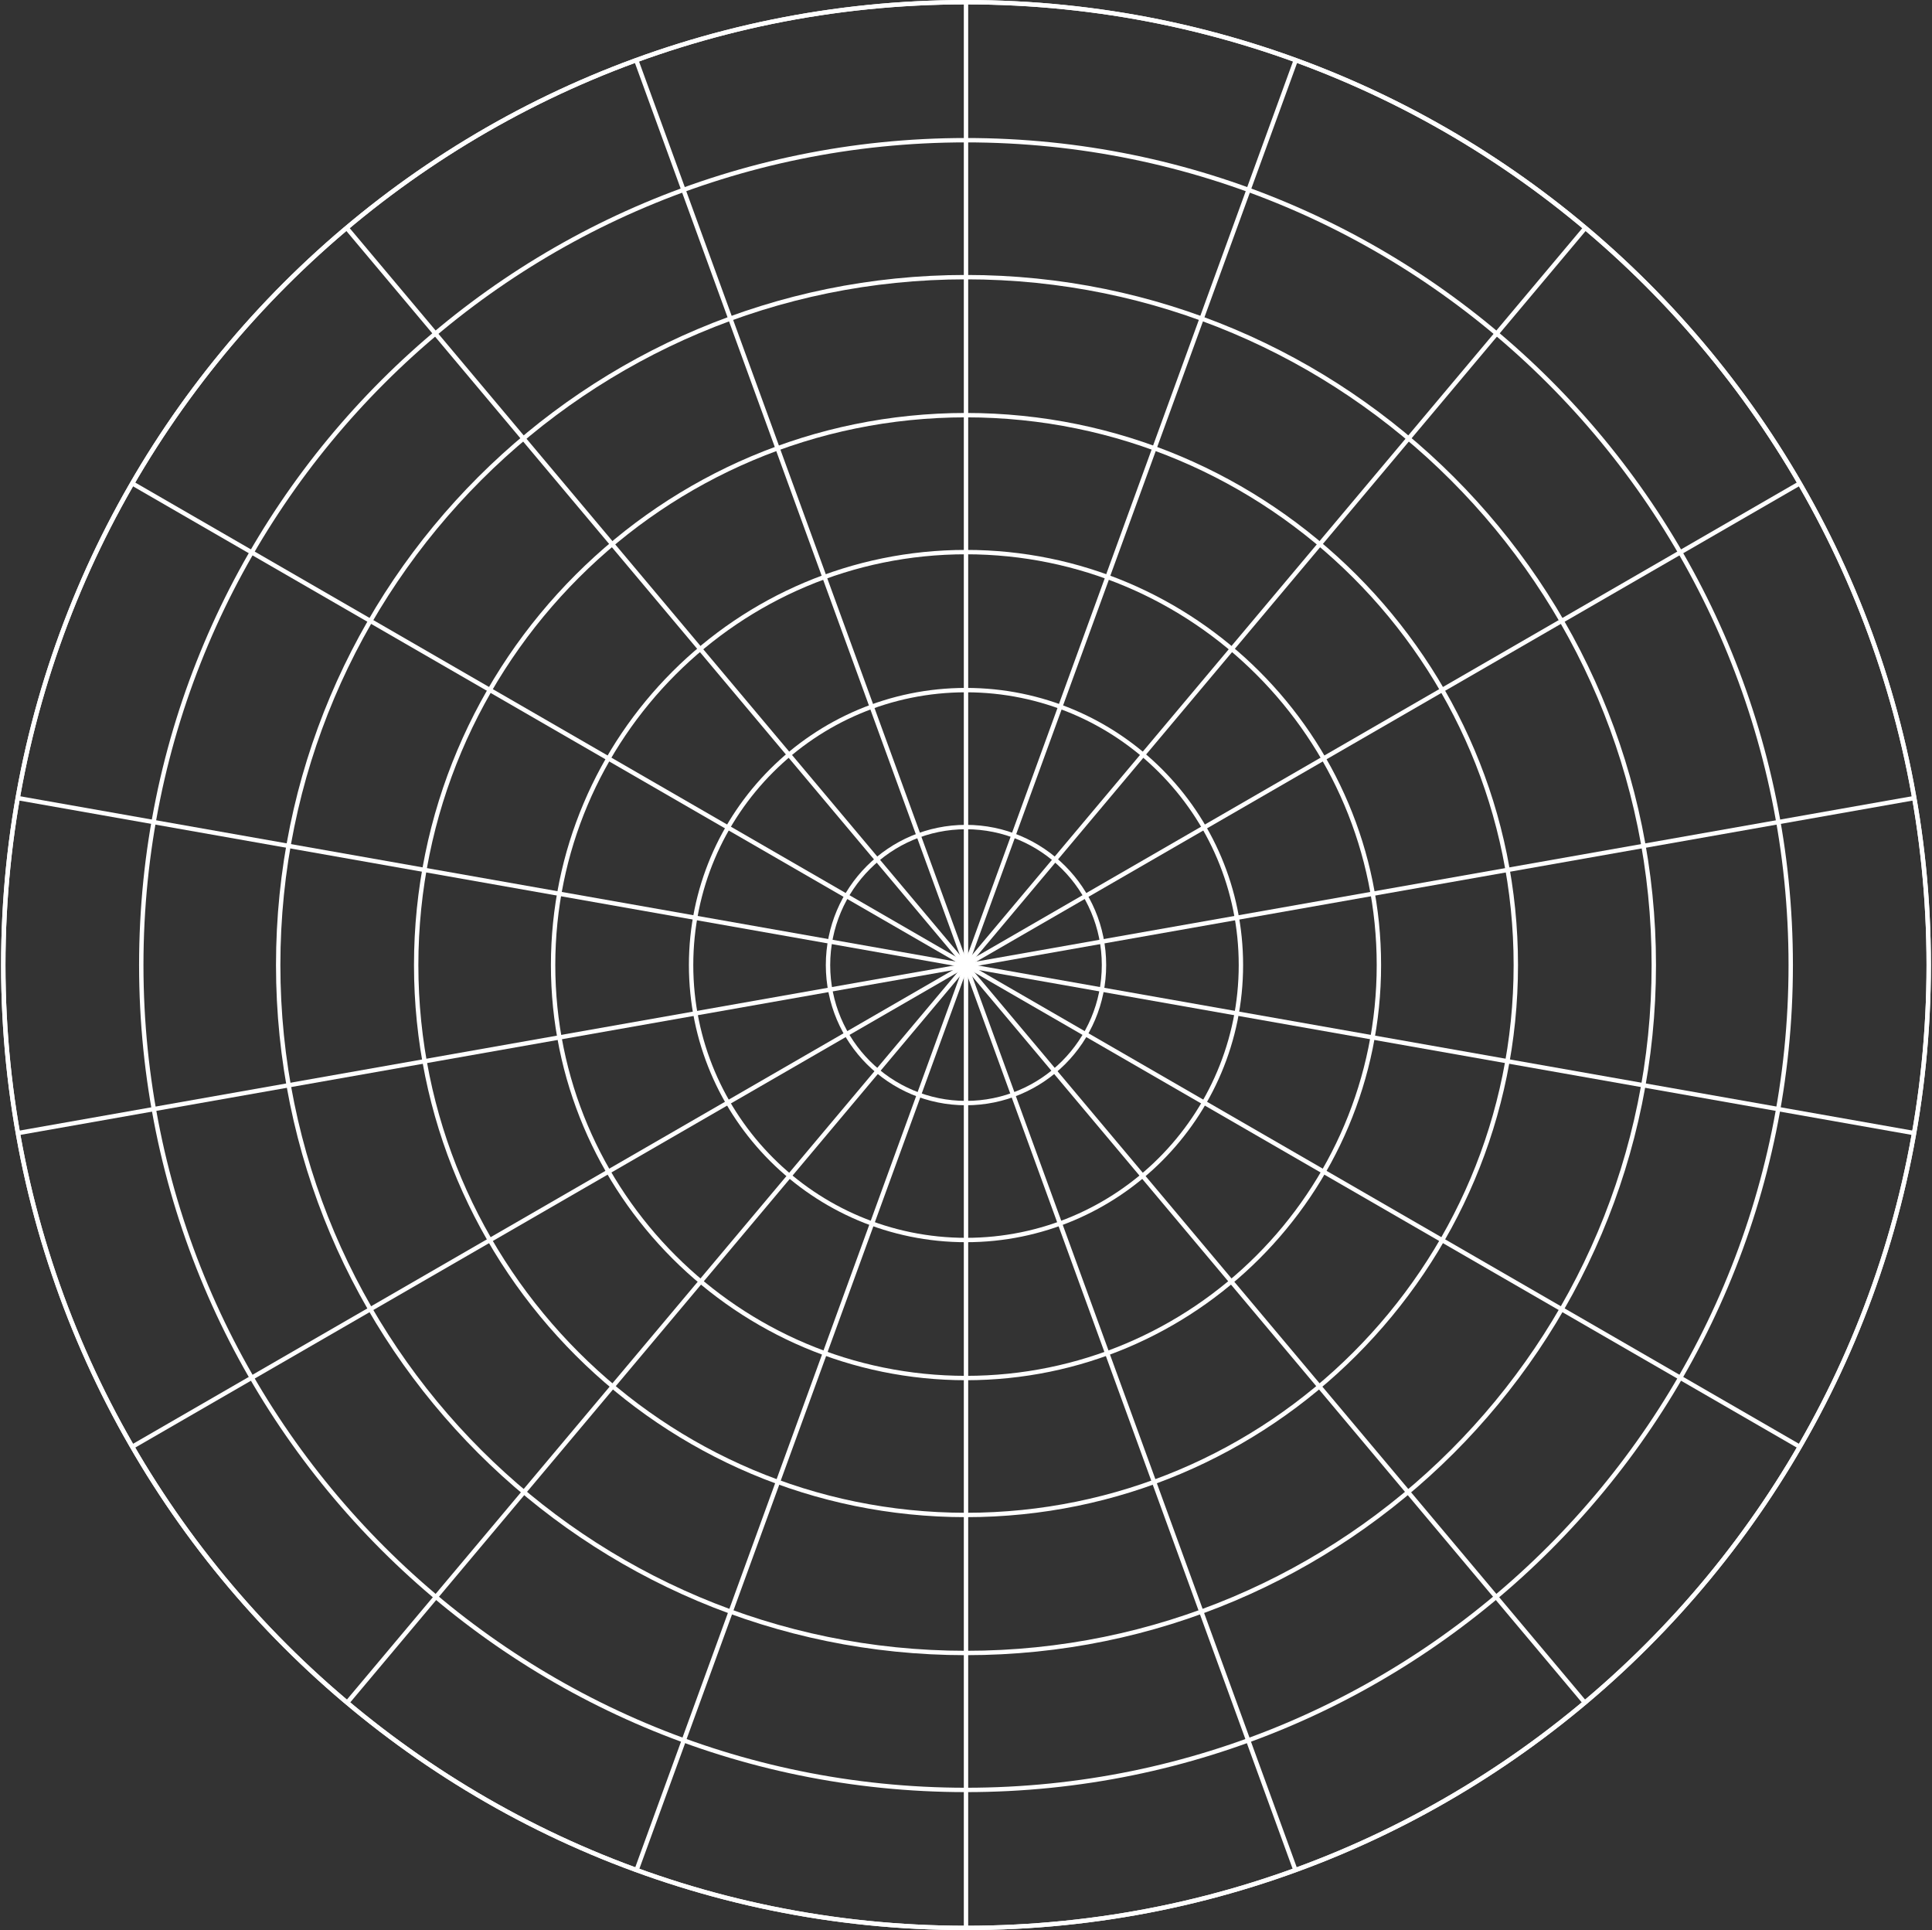
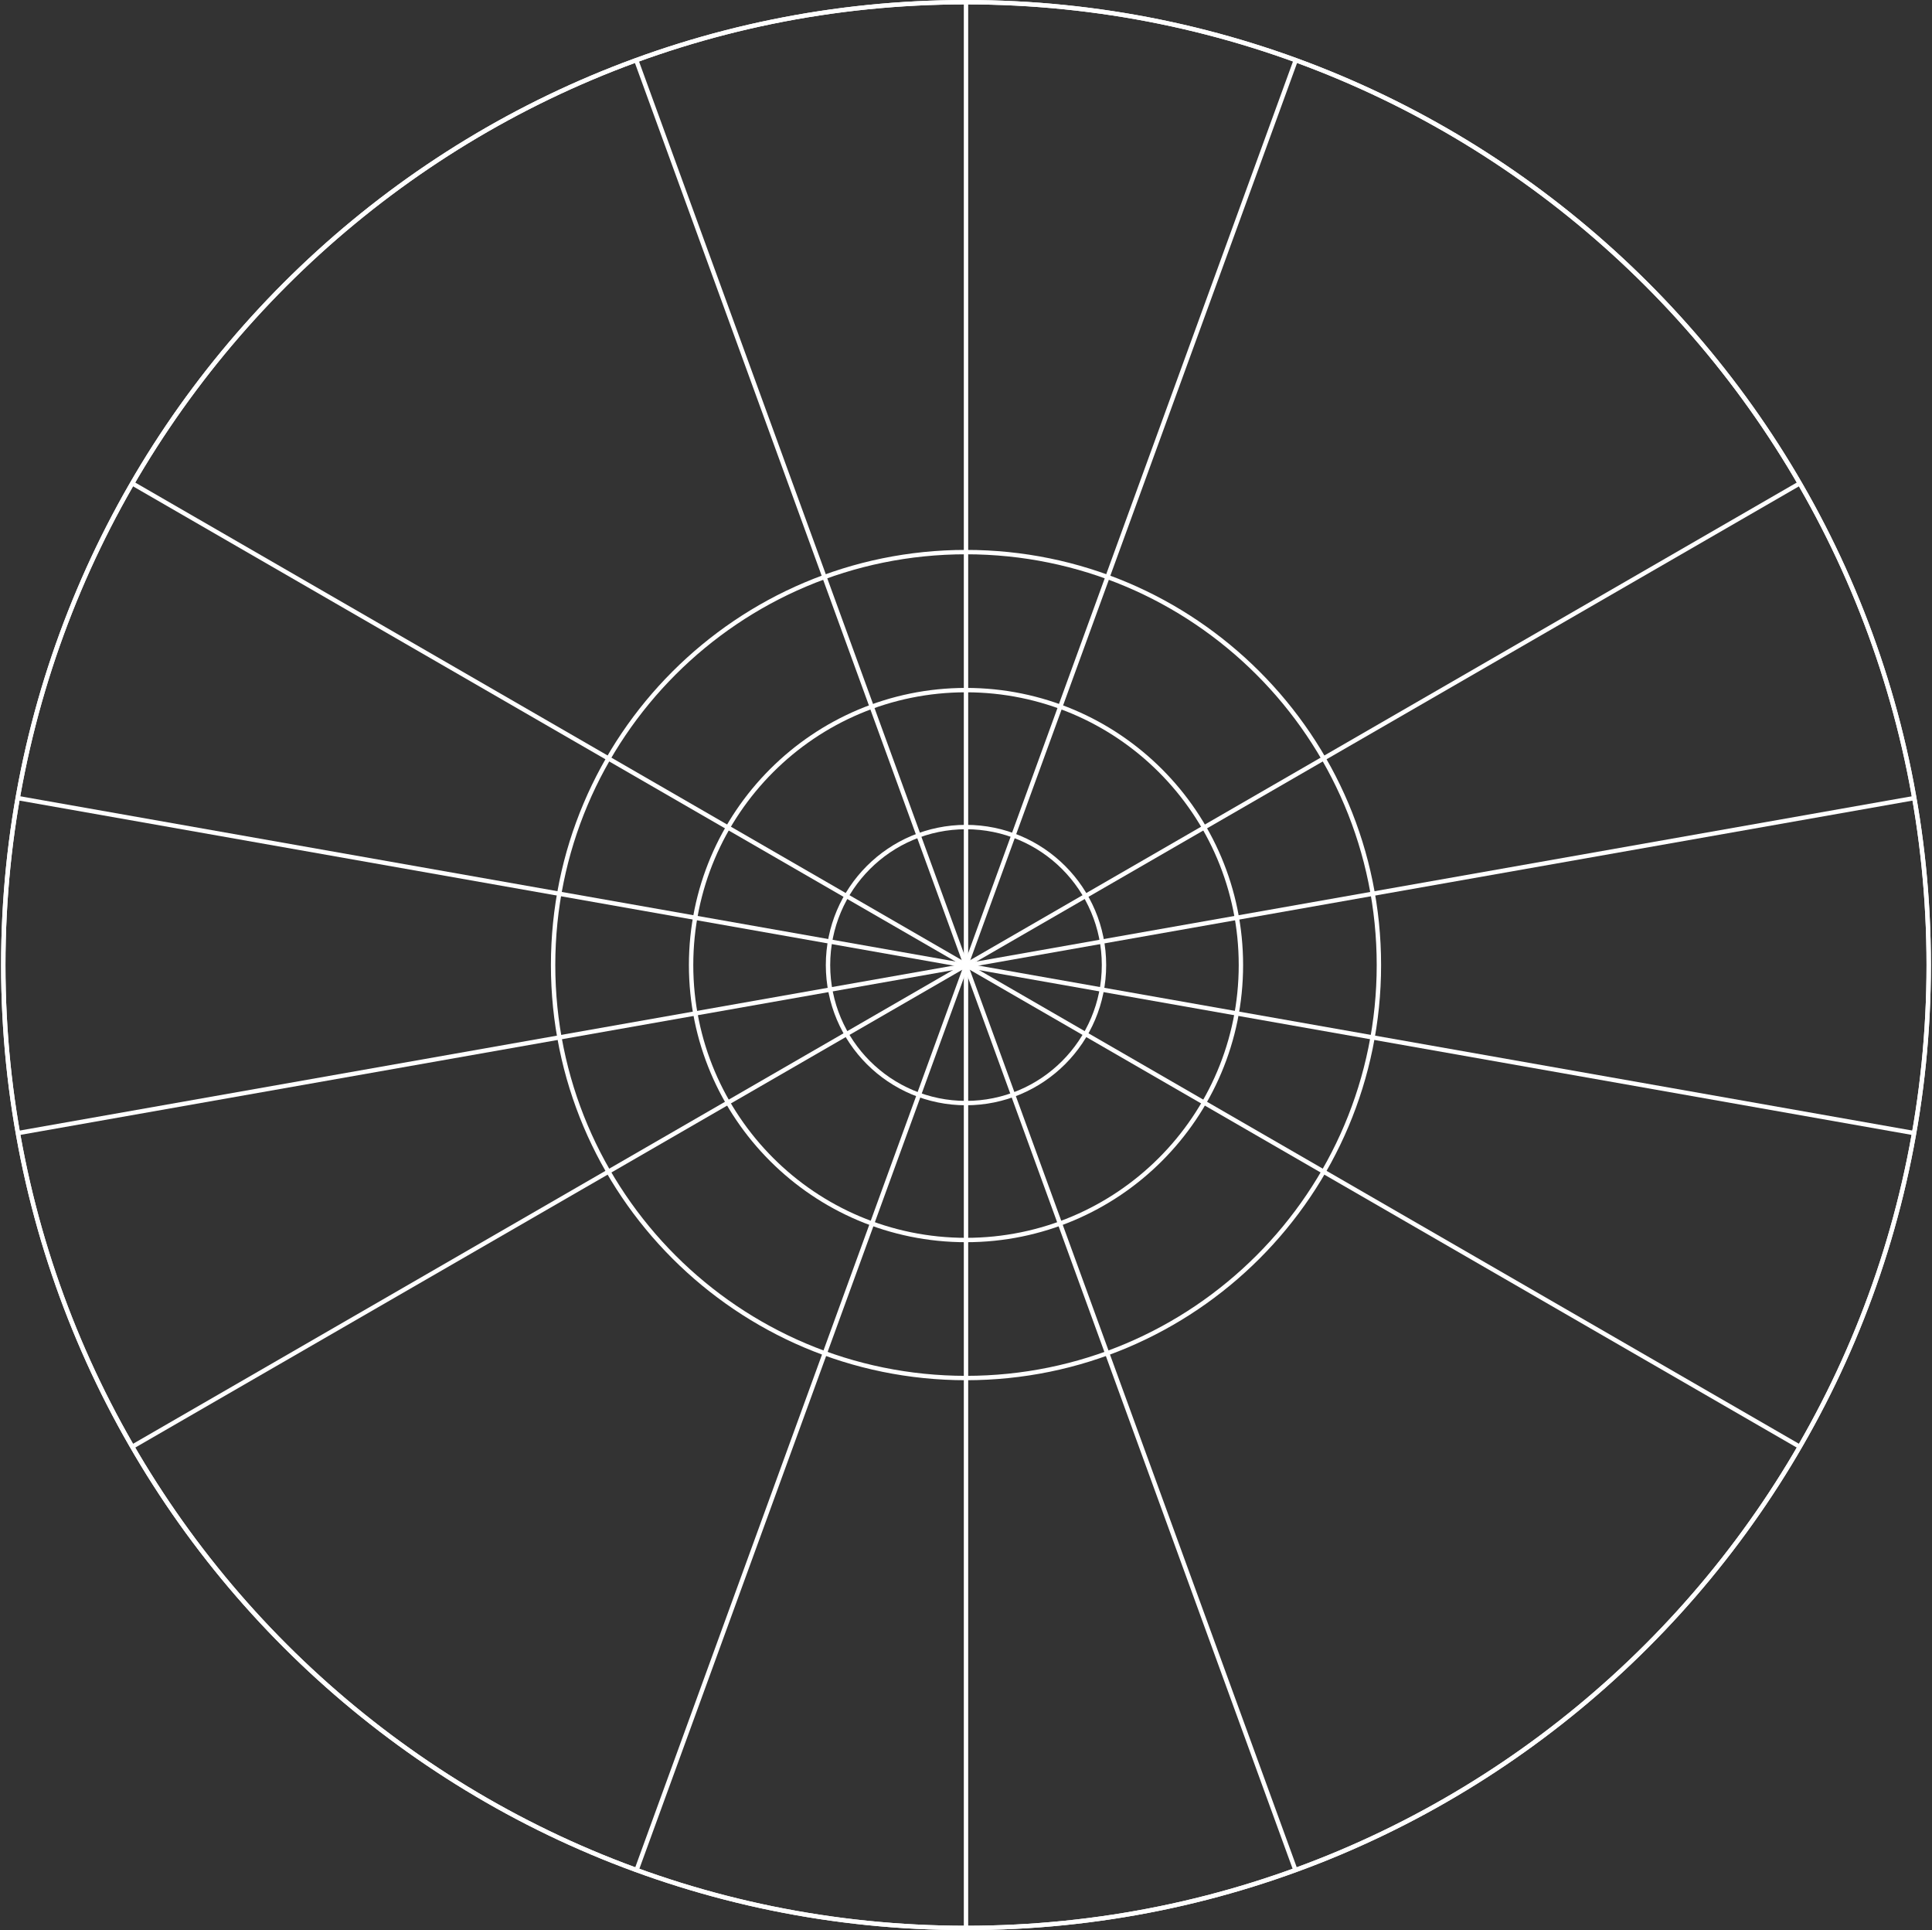
<svg xmlns="http://www.w3.org/2000/svg" width="883" height="882" viewBox="0 0 883 882" fill="none">
  <rect x="0" y="0" width="883" height="882" fill="#333333" stroke="none" />
  <path d="M441.5 881C684.505 881 881.5 684.005 881.5 441C881.5 197.995 684.505 1 441.5 1C198.495 1 1.5 197.995 1.5 441C1.5 684.005 198.495 881 441.5 881Z" stroke="white" stroke-width="2" stroke-miterlimit="10" />
-   <path d="M441.5 817.934C649.675 817.934 818.434 649.175 818.434 441C818.434 232.826 649.675 64.067 441.5 64.067C233.326 64.067 64.566 232.826 64.566 441C64.566 649.175 233.326 817.934 441.5 817.934Z" stroke="white" stroke-width="2" stroke-miterlimit="10" />
-   <path d="M441.498 755.356C615.112 755.356 755.854 614.614 755.854 441C755.854 267.387 615.112 126.645 441.498 126.645C267.885 126.645 127.143 267.387 127.143 441C127.143 614.614 267.885 755.356 441.498 755.356Z" stroke="white" stroke-width="2" stroke-miterlimit="10" />
-   <path d="M441.499 692.288C580.282 692.288 692.788 579.783 692.788 441C692.788 302.217 580.282 189.711 441.499 189.711C302.716 189.711 190.211 302.217 190.211 441C190.211 579.783 302.716 692.288 441.499 692.288Z" stroke="white" stroke-width="2" stroke-miterlimit="10" />
  <path d="M441.501 629.712C545.723 629.712 630.212 545.222 630.212 441C630.212 336.778 545.723 252.288 441.501 252.288C337.278 252.288 252.789 336.778 252.789 441C252.789 545.222 337.278 629.712 441.501 629.712Z" stroke="white" stroke-width="2" stroke-miterlimit="10" />
  <path d="M441.502 566.644C510.893 566.644 567.146 510.391 567.146 441C567.146 371.608 510.893 315.355 441.502 315.355C372.11 315.355 315.857 371.608 315.857 441C315.857 510.391 372.11 566.644 441.502 566.644Z" stroke="white" stroke-width="2" stroke-miterlimit="10" />
  <path d="M441.5 504.067C476.331 504.067 504.566 475.831 504.566 441.001C504.566 406.17 476.331 377.934 441.5 377.934C406.669 377.934 378.434 406.17 378.434 441.001C378.434 475.831 406.669 504.067 441.5 504.067Z" stroke="white" stroke-width="2" stroke-miterlimit="10" />
  <path d="M441.5 881C684.505 881 881.5 684.005 881.5 441C881.5 197.995 684.505 1 441.5 1C198.495 1 1.5 197.995 1.5 441C1.5 684.005 198.495 881 441.5 881Z" stroke="white" stroke-width="2" />
  <path d="M592.075 27.889L290.922 854.601" stroke="white" stroke-width="2" stroke-miterlimit="10" />
-   <path d="M724.566 104.156L158.434 778.333" stroke="white" stroke-width="2" stroke-miterlimit="10" />
  <path d="M822.344 221L60.656 661" stroke="white" stroke-width="2" stroke-miterlimit="10" />
  <path d="M874.656 364.732L8.344 517.756" stroke="white" stroke-width="2" stroke-miterlimit="10" />
  <path d="M874.656 517.756L8.344 364.732" stroke="white" stroke-width="2" stroke-miterlimit="10" />
  <path d="M822.344 661L60.656 221" stroke="white" stroke-width="2" stroke-miterlimit="10" />
-   <path d="M724.566 778.333L158.434 104.156" stroke="white" stroke-width="2" stroke-miterlimit="10" />
  <path d="M592.075 854.601L290.922 27.889" stroke="white" stroke-width="2" stroke-miterlimit="10" />
  <path d="M441.5 881V1" stroke="white" stroke-width="2" stroke-miterlimit="10" />
</svg>